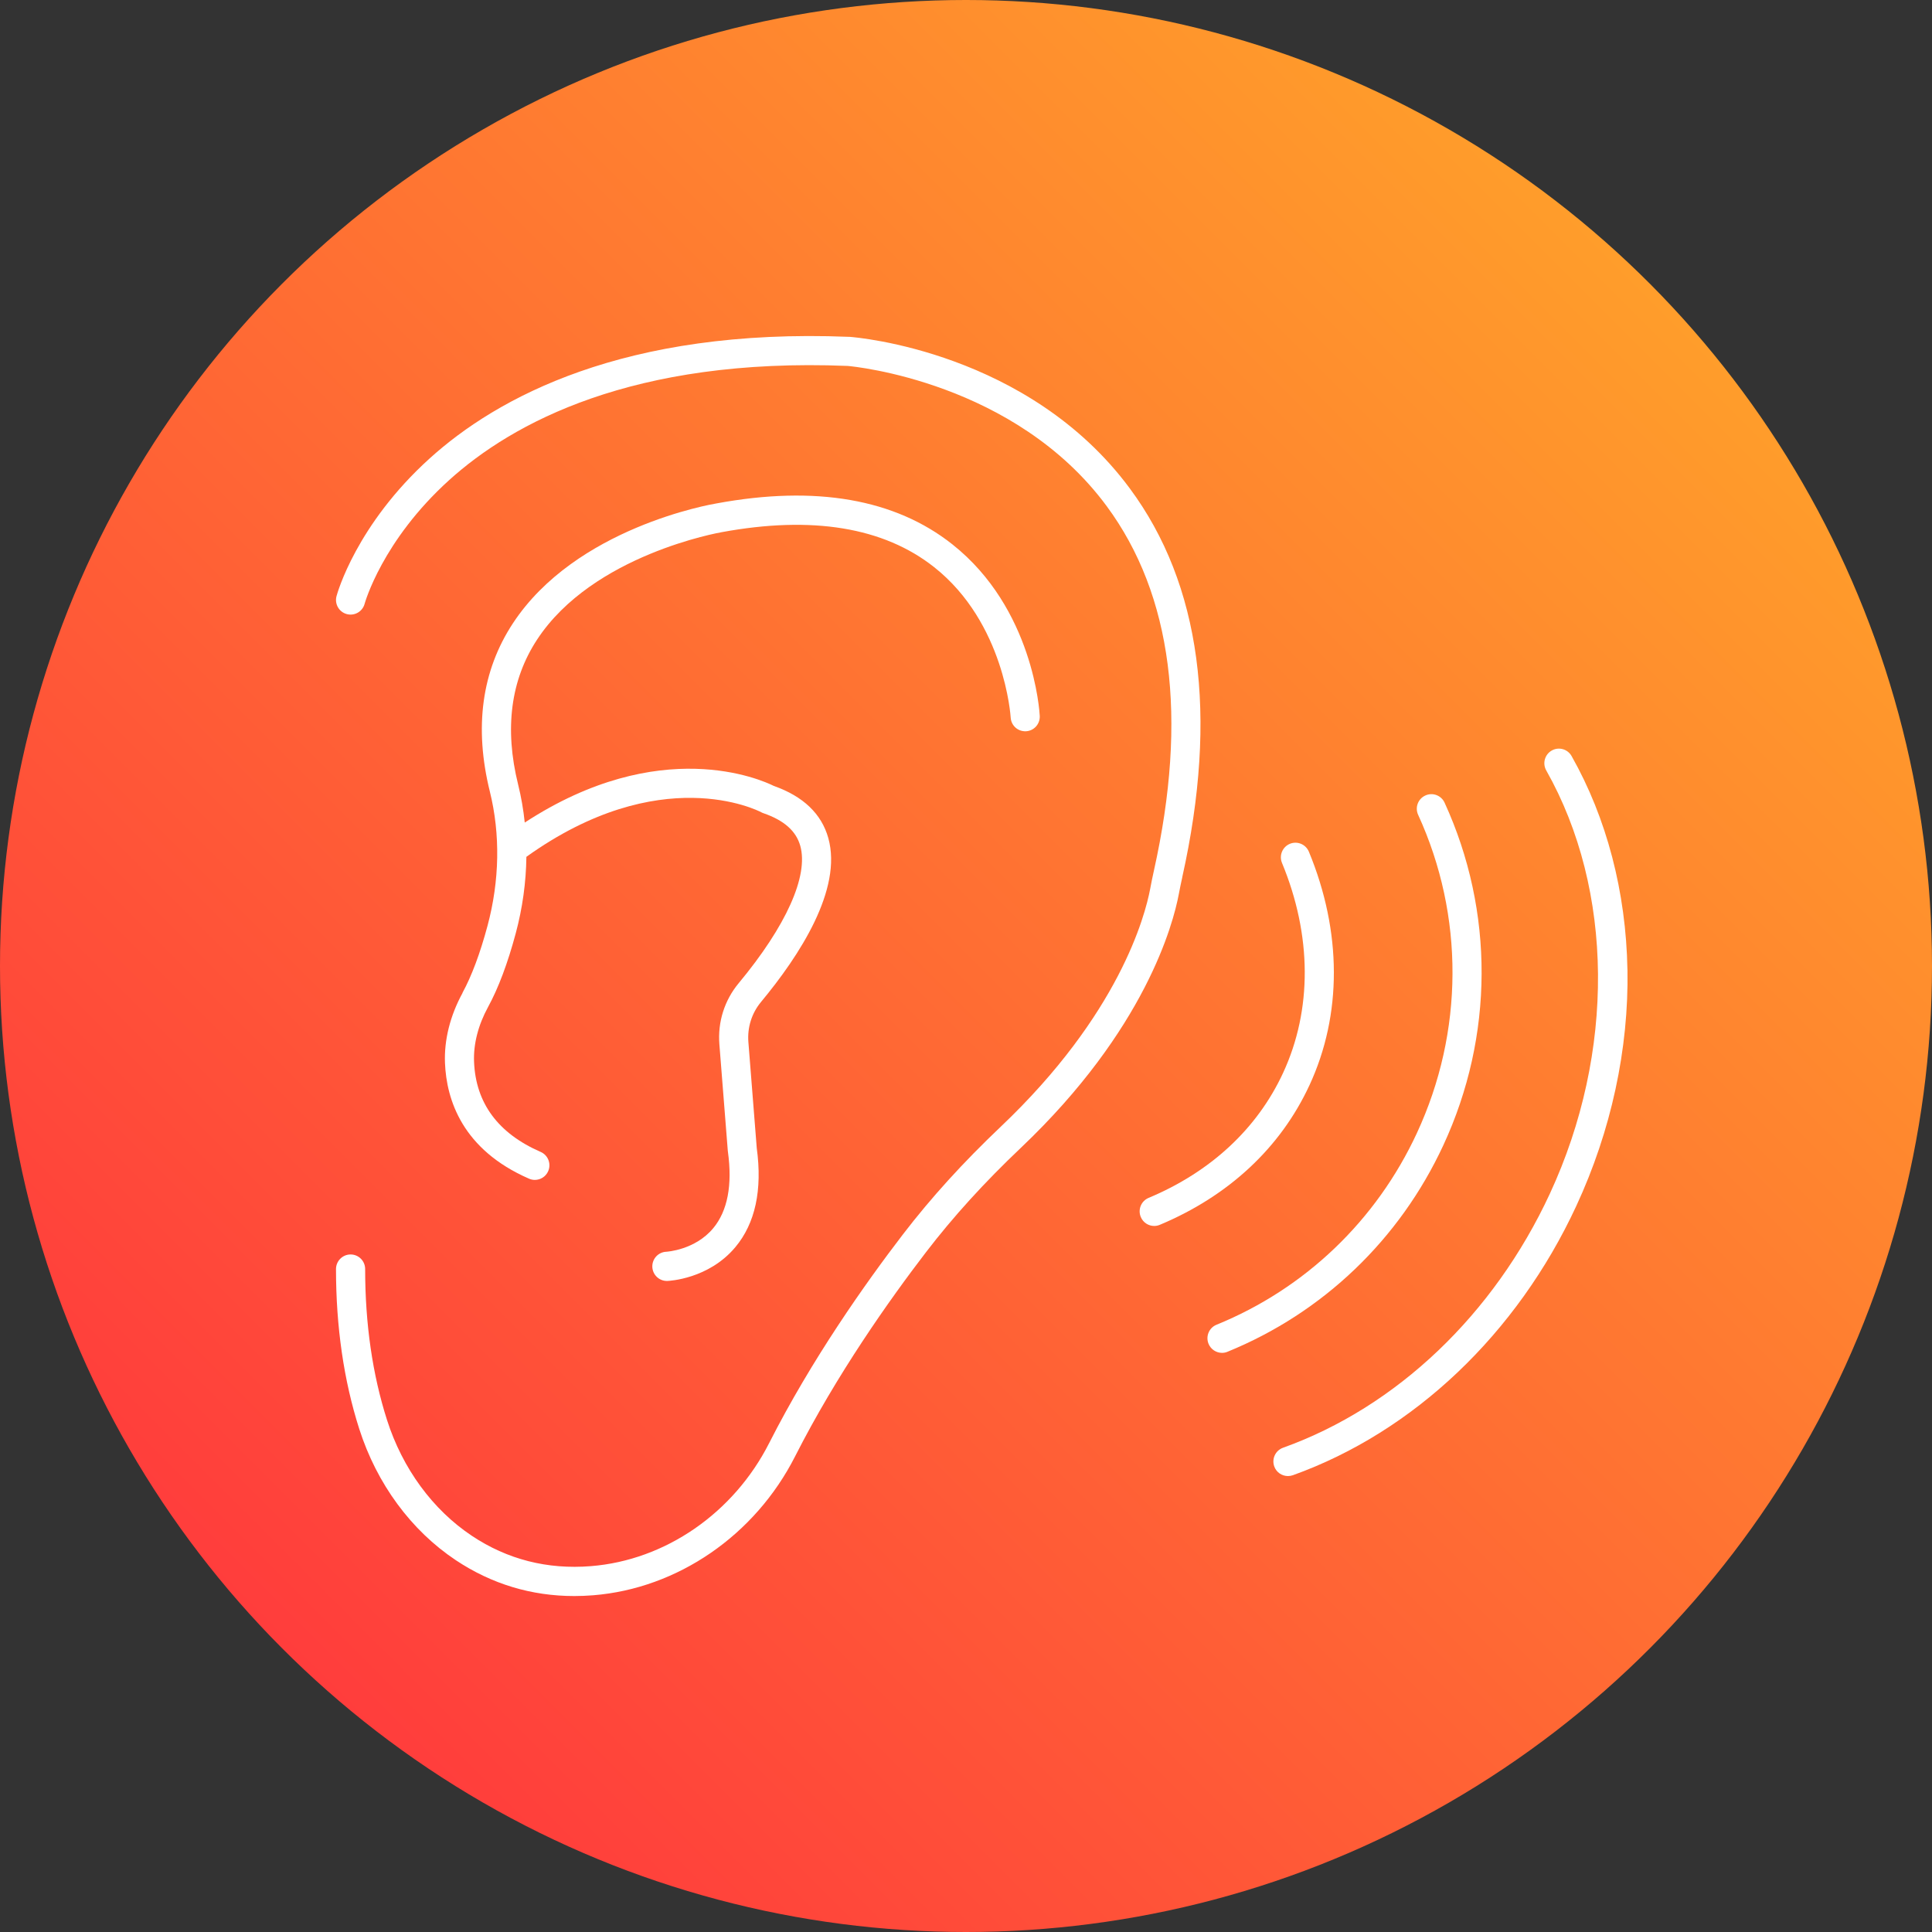
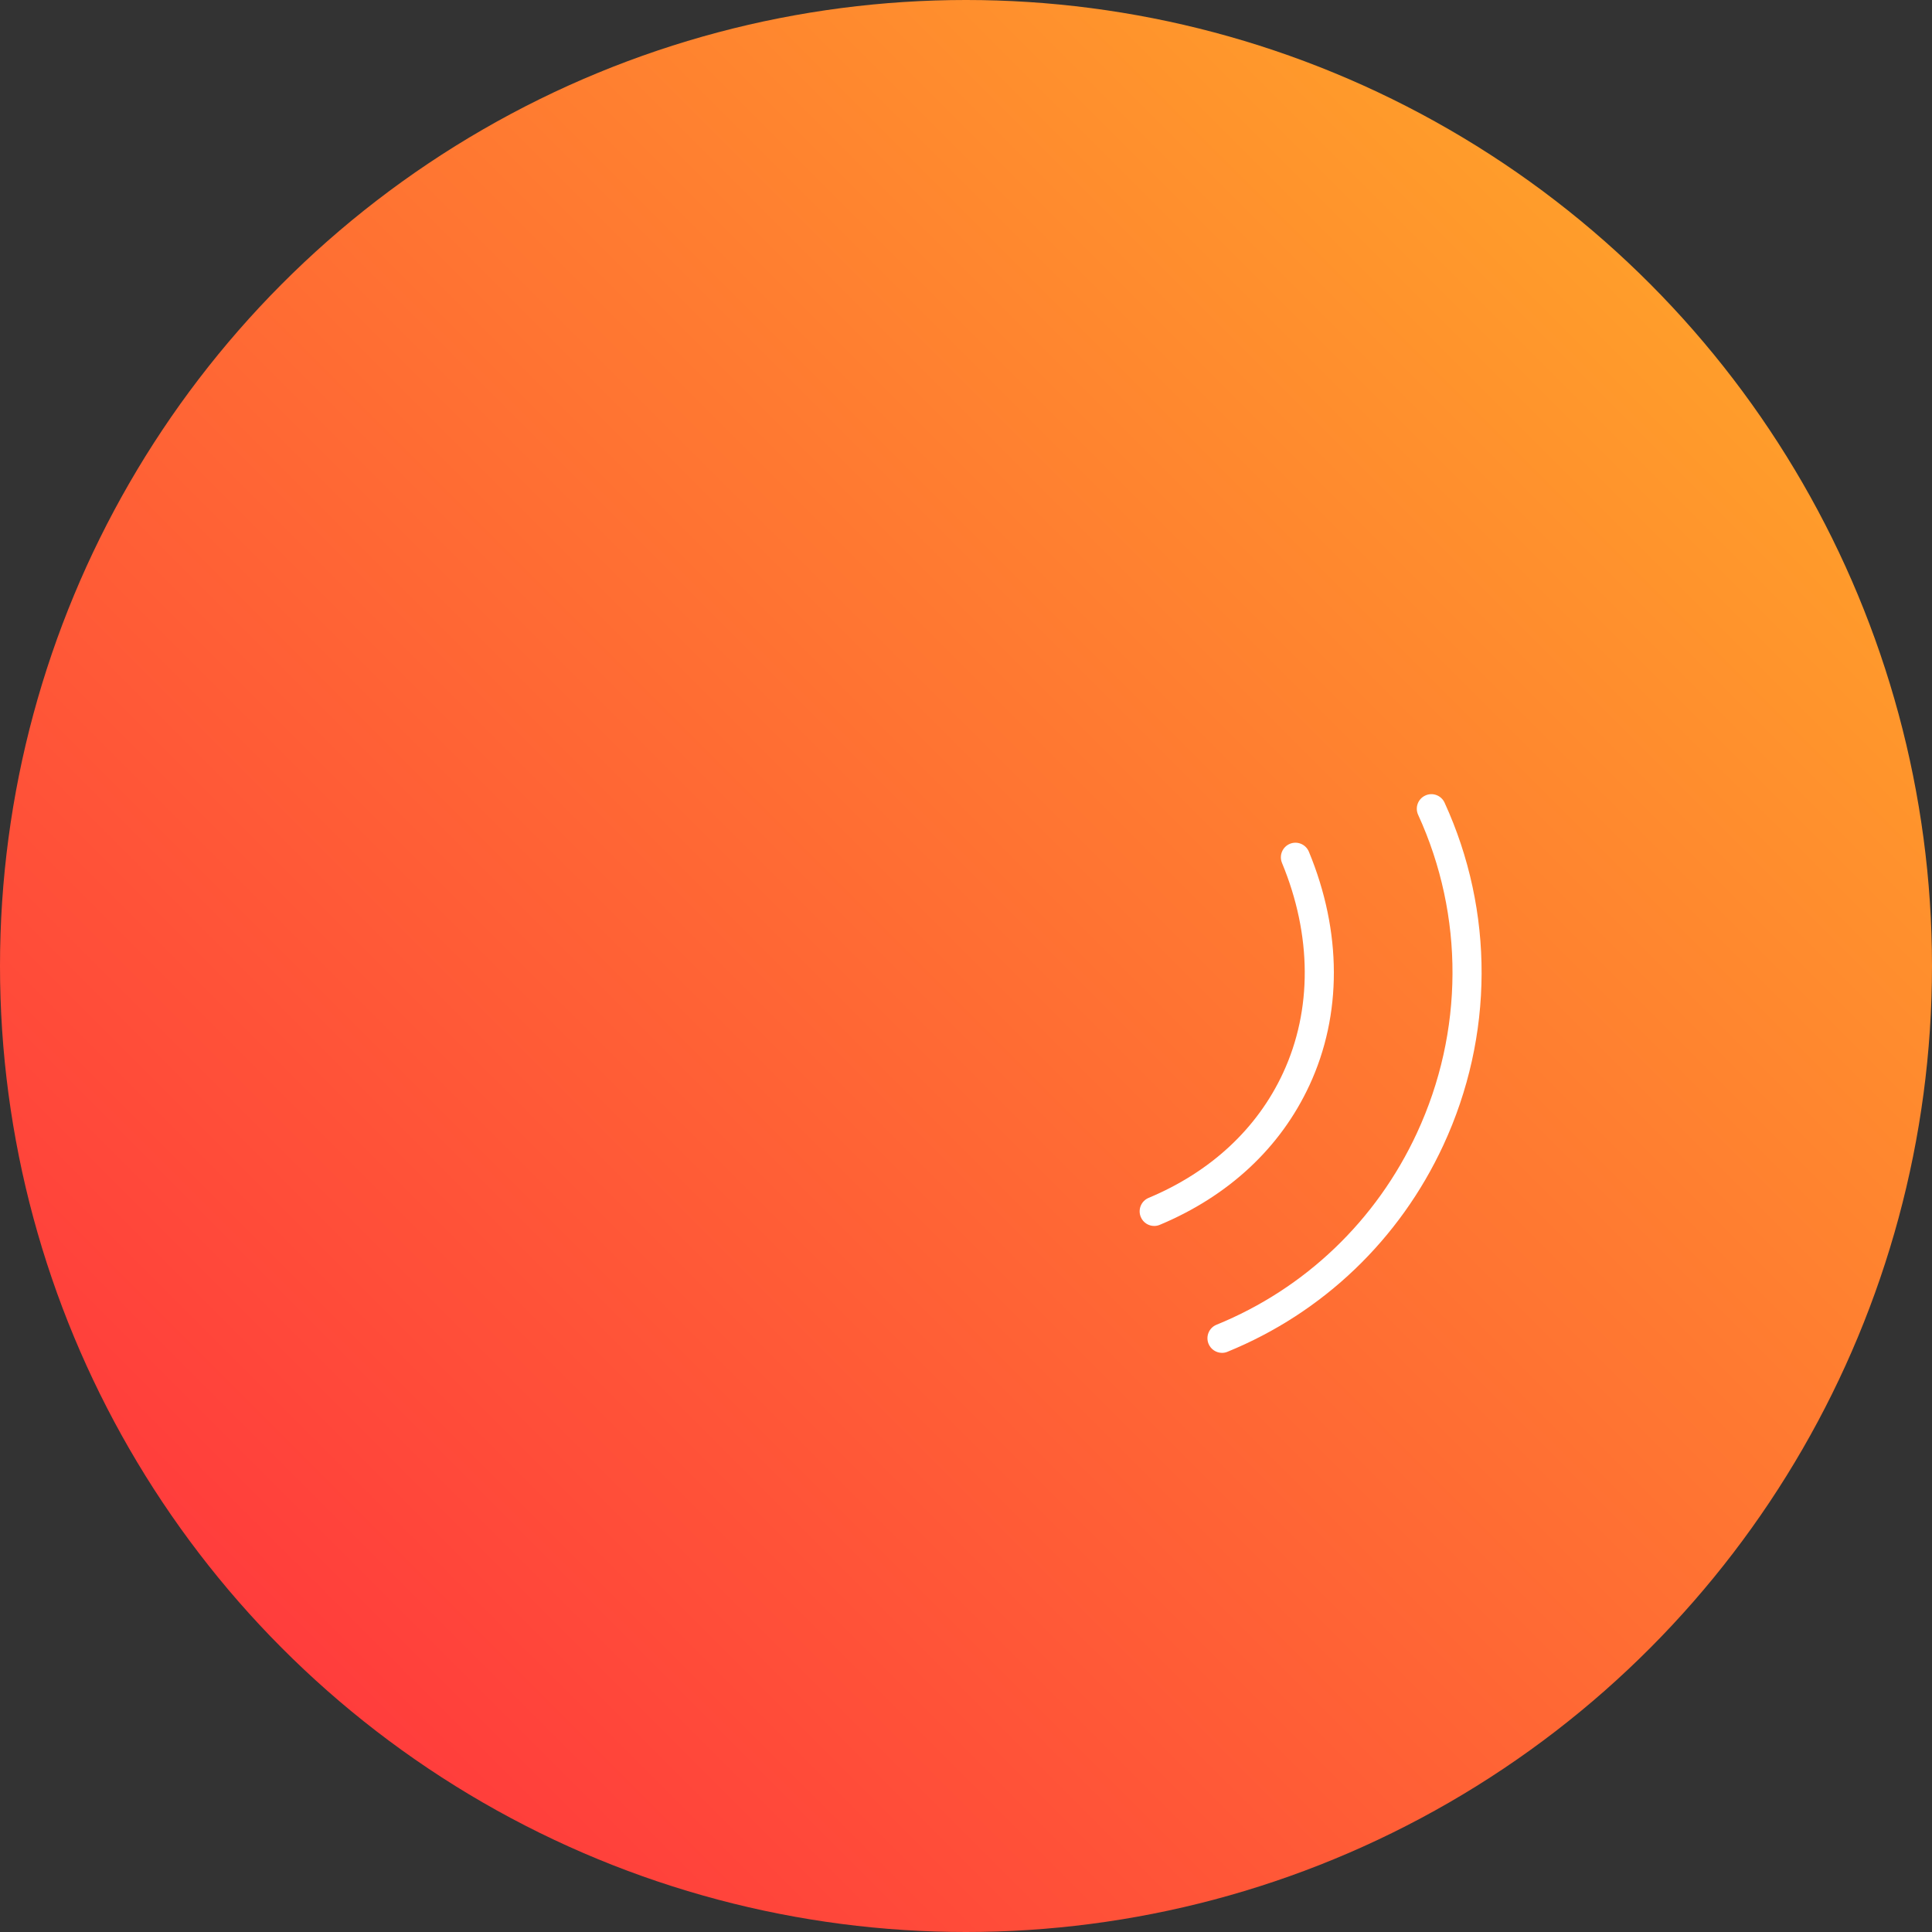
<svg xmlns="http://www.w3.org/2000/svg" width="184" height="184" viewBox="0 0 184 184" fill="none">
  <rect x="0" y="0" width="184" height="184" fill="#333333" stroke="none" />
  <circle cx="92" cy="92" r="92" fill="url(#paint0_linear_34_862)" />
  <g clip-path="url(#clip0_34_862)">
-     <path d="M154.993 92.334C154.861 84.959 153.025 77.929 149.673 72.003C149.296 71.336 148.45 71.1 147.785 71.479C147.119 71.857 146.884 72.705 147.261 73.373C153.711 84.782 153.842 100.233 147.604 113.689C142.271 125.185 133.011 134.002 122.195 137.88C121.474 138.137 121.1 138.933 121.356 139.656C121.557 140.226 122.091 140.577 122.663 140.577C122.819 140.577 122.975 140.549 123.131 140.497C134.64 136.368 144.479 127.027 150.12 114.86C153.444 107.694 155.128 99.903 154.997 92.33L154.993 92.334Z" fill="white" />
    <path d="M137.457 109.077C142.278 98.69 142.323 86.794 137.579 76.445C137.26 75.746 136.435 75.44 135.742 75.764C135.045 76.083 134.74 76.91 135.063 77.606C139.464 87.215 139.422 98.259 134.945 107.906C131.081 116.24 124.302 122.725 115.86 126.165C115.149 126.453 114.81 127.263 115.097 127.976C115.316 128.514 115.836 128.844 116.383 128.844C116.556 128.844 116.733 128.813 116.903 128.74C125.997 125.032 133.295 118.05 137.457 109.077Z" fill="white" />
    <path d="M124.707 103.364C127.83 96.636 127.809 88.737 124.655 81.115C124.361 80.407 123.55 80.07 122.843 80.365C122.136 80.66 121.8 81.474 122.094 82.182C124.95 89.074 124.985 96.177 122.195 102.189C119.734 107.496 115.305 111.607 109.39 114.085C108.683 114.381 108.35 115.194 108.645 115.903C108.866 116.438 109.383 116.758 109.923 116.758C110.1 116.758 110.284 116.723 110.457 116.65C117.021 113.901 121.952 109.307 124.707 103.361V103.364Z" fill="white" />
-     <path d="M112.595 83.545C116.037 68.104 114.359 55.649 107.608 46.527C97.964 33.491 81.61 32.129 80.916 32.08C80.903 32.08 80.885 32.08 80.871 32.08C59.406 31.215 47.3 37.891 40.927 43.653C33.927 49.981 32.121 56.508 32.048 56.782C31.851 57.522 32.288 58.287 33.029 58.485C33.767 58.683 34.53 58.245 34.727 57.501C34.745 57.442 36.387 51.5 42.785 45.717C48.773 40.306 60.217 34.026 80.729 34.85C81.367 34.905 96.668 36.379 105.401 48.205C111.635 56.65 113.146 68.334 109.892 82.937C109.764 83.507 109.646 84.084 109.542 84.647C109.05 87.26 106.576 96.612 95.312 107.302C91.726 110.707 88.679 114.061 86.001 117.55C82.421 122.217 77.302 129.456 73.251 137.442C69.868 144.104 63.363 148.594 56.273 149.157C52.128 149.491 48.319 148.518 44.947 146.273C41.212 143.785 38.339 139.868 36.859 135.239C35.476 130.916 34.776 126.078 34.776 120.862C34.776 120.094 34.156 119.472 33.39 119.472C32.624 119.472 32 120.097 32 120.865C32 126.37 32.745 131.493 34.215 136.09C35.888 141.317 39.153 145.755 43.412 148.591C46.819 150.857 50.607 152.004 54.693 152.004C55.285 152.004 55.885 151.979 56.491 151.931C64.535 151.288 71.906 146.221 75.722 138.704C79.679 130.909 84.691 123.819 88.198 119.246C90.787 115.872 93.736 112.626 97.219 109.321C109.085 98.058 111.736 87.983 112.266 85.161C112.367 84.629 112.477 84.084 112.599 83.545H112.595Z" fill="white" />
-     <path d="M44.053 94.564C42.868 96.733 42.293 99.037 42.379 101.233C42.522 104.733 44.022 109.484 50.388 112.257C50.569 112.337 50.756 112.372 50.939 112.372C51.473 112.372 51.986 112.059 52.211 111.534C52.516 110.829 52.194 110.012 51.49 109.706C47.439 107.941 45.304 105.053 45.148 101.122C45.079 99.433 45.543 97.626 46.483 95.903C47.467 94.102 48.35 91.746 49.116 88.896C49.764 86.481 50.101 84.028 50.132 81.602C62.864 72.49 72.121 77.157 72.509 77.362C72.575 77.397 72.641 77.428 72.71 77.449C74.675 78.127 75.822 79.145 76.217 80.559C77.018 83.423 74.876 88.191 70.343 93.647C68.995 95.273 68.343 97.338 68.513 99.465L69.314 109.595C69.314 109.623 69.317 109.651 69.324 109.675C69.764 112.865 69.296 115.319 67.931 116.966C66.195 119.061 63.485 119.211 63.464 119.214C62.698 119.242 62.102 119.885 62.126 120.653C62.154 121.404 62.767 121.995 63.509 121.995C63.526 121.995 63.544 121.995 63.557 121.995C63.717 121.988 67.481 121.821 70.028 118.783C71.927 116.518 72.617 113.338 72.072 109.341L71.275 99.249C71.164 97.852 71.591 96.497 72.474 95.43C76.151 91.002 80.251 84.698 78.886 79.812C78.241 77.508 76.498 75.84 73.701 74.853C72.516 74.262 62.864 69.925 49.976 78.339C49.848 77.112 49.64 75.903 49.345 74.717C48.028 69.397 48.635 64.75 51.151 60.914C56.463 52.809 68.59 50.711 68.735 50.683C77.35 49.094 84.157 50.214 88.964 54.012C95.69 59.326 96.248 68.24 96.255 68.33C96.297 69.094 96.931 69.678 97.711 69.644C98.477 69.605 99.062 68.952 99.024 68.184C99.003 67.77 98.418 57.956 90.707 51.847C85.245 47.517 77.683 46.203 68.26 47.941C67.716 48.031 54.831 50.248 48.843 59.371C45.88 63.885 45.141 69.272 46.652 75.385C47.661 79.454 47.581 83.875 46.431 88.17C45.724 90.804 44.92 92.956 44.043 94.561L44.053 94.564Z" fill="white" />
  </g>
  <defs>
    <linearGradient id="paint0_linear_34_862" x1="25.599" y1="158.407" x2="183.99" y2="-0.01" gradientUnits="userSpaceOnUse">
      <stop stop-color="#FF3C3C" />
      <stop offset="1" stop-color="#FFB127" />
    </linearGradient>
    <clipPath id="clip0_34_862">
      <rect width="123" height="120" fill="white" transform="translate(32 32)" />
    </clipPath>
  </defs>
</svg>